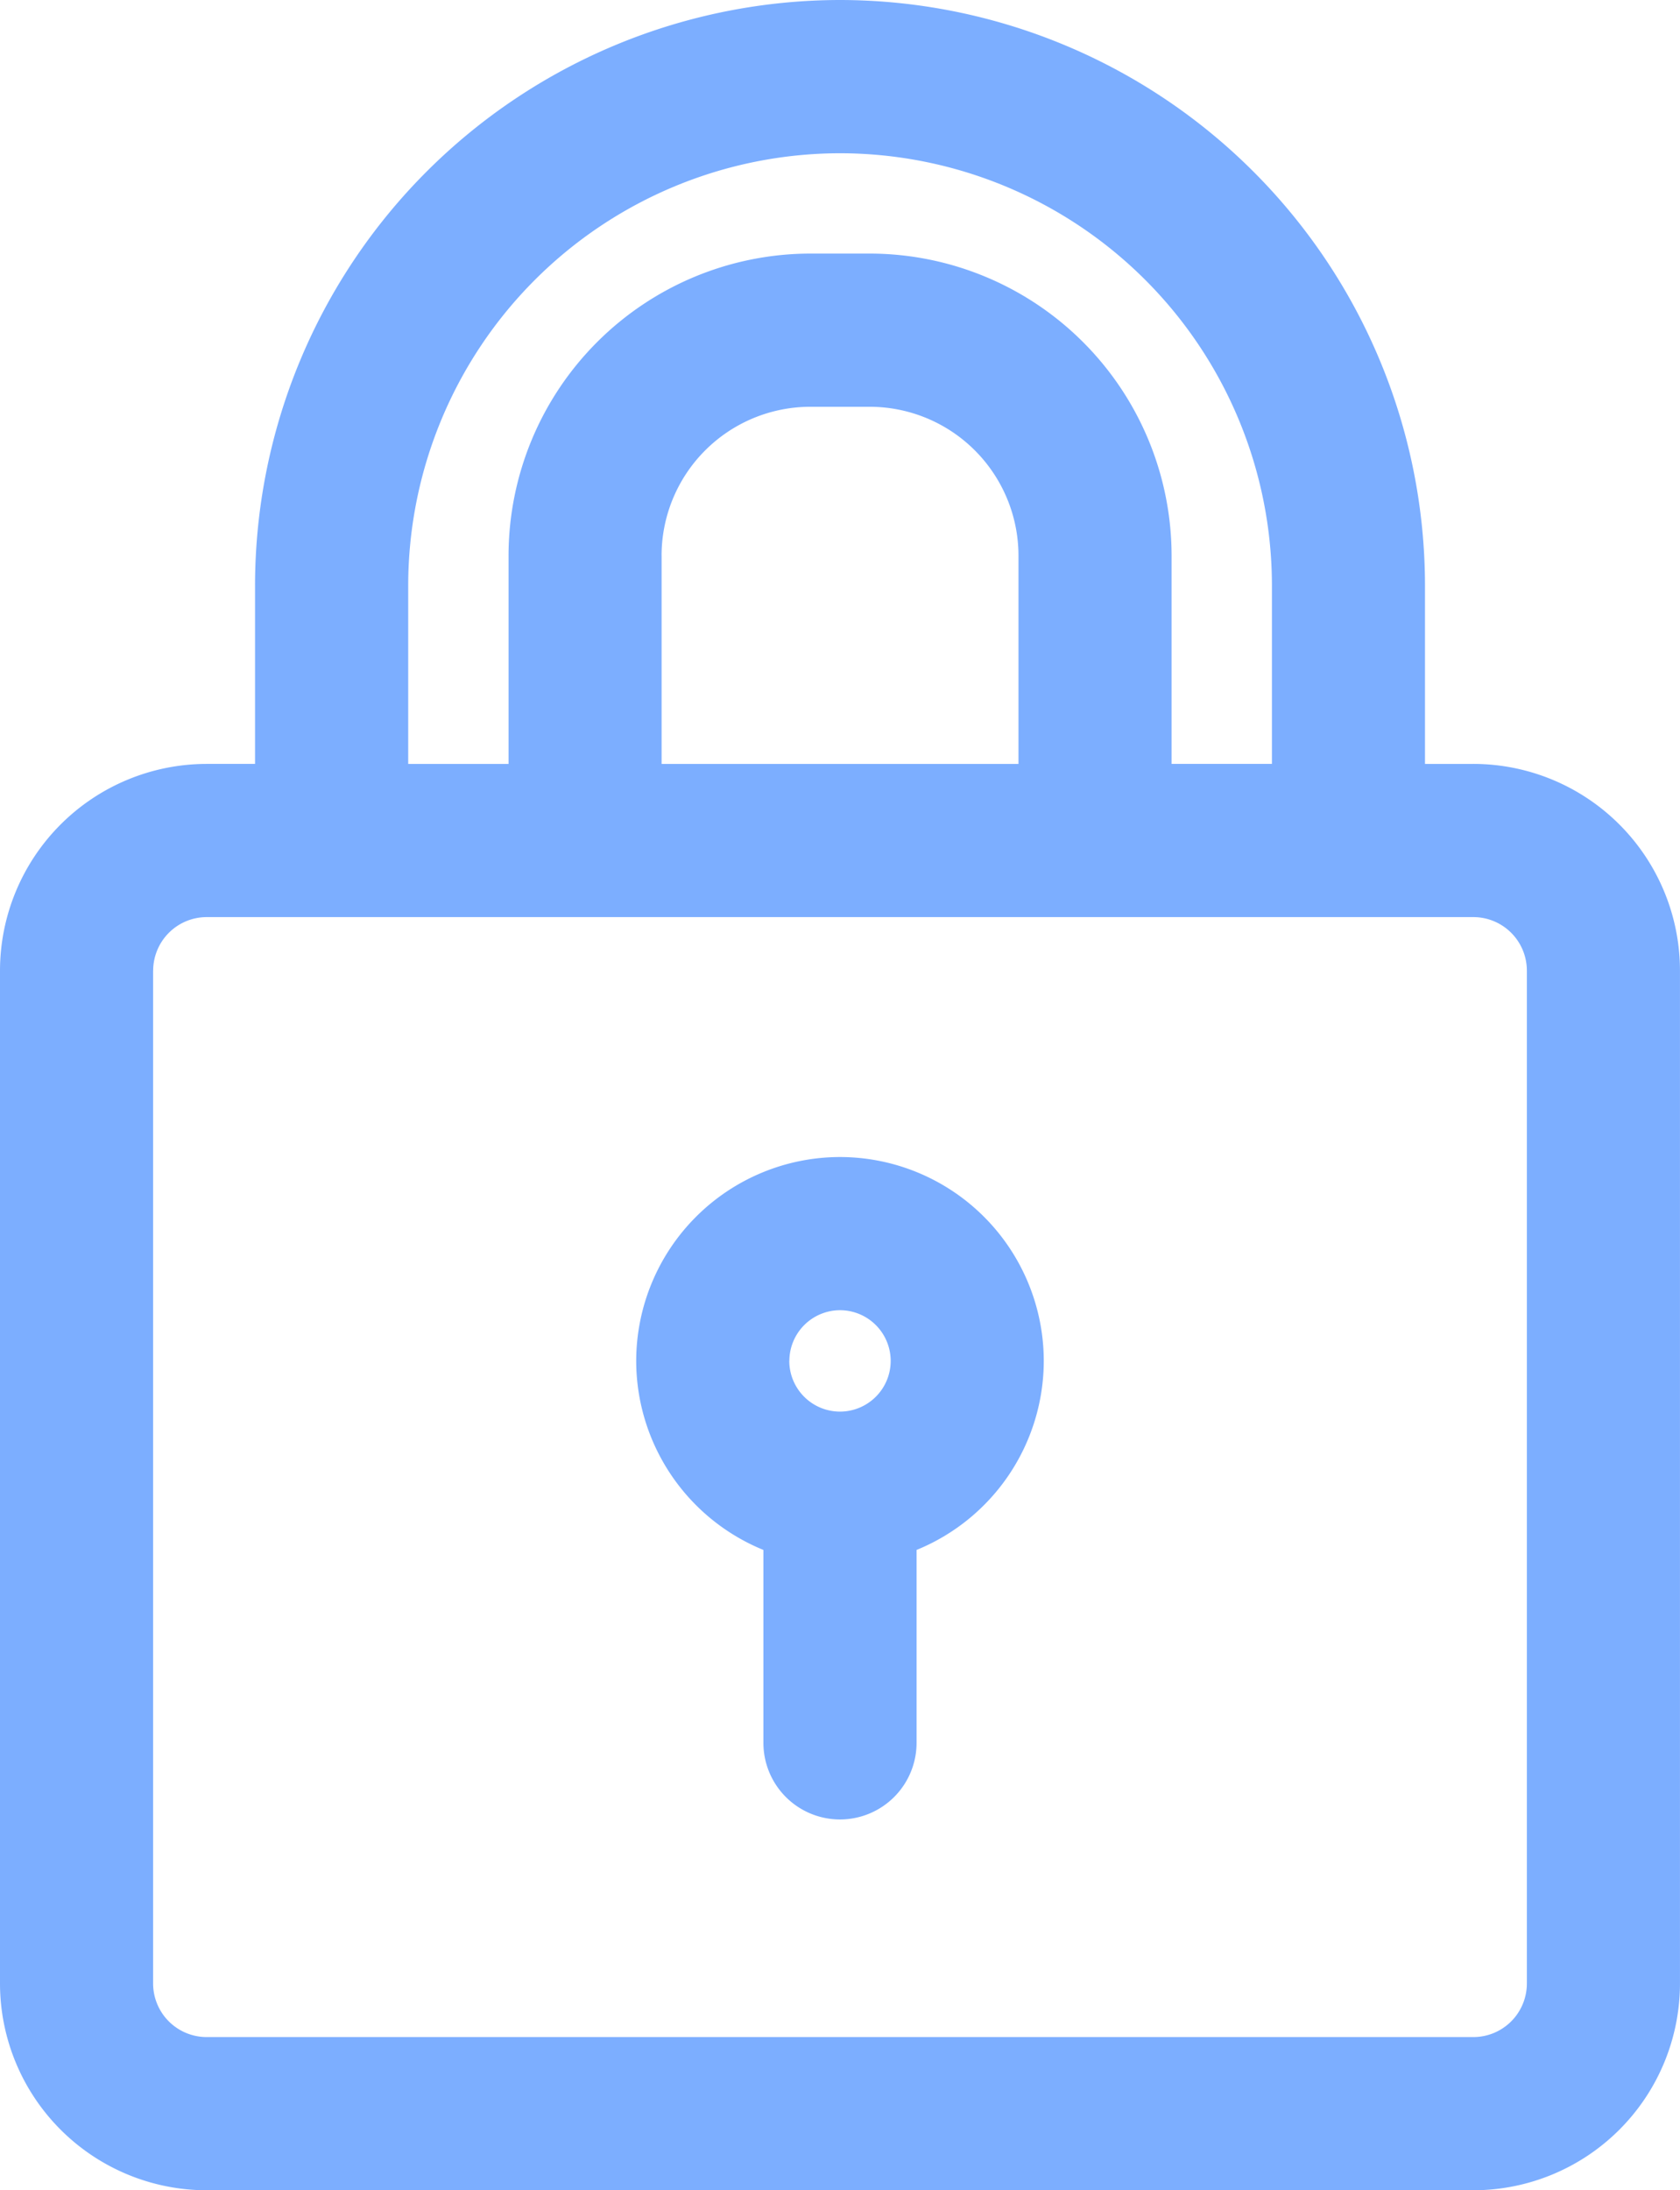
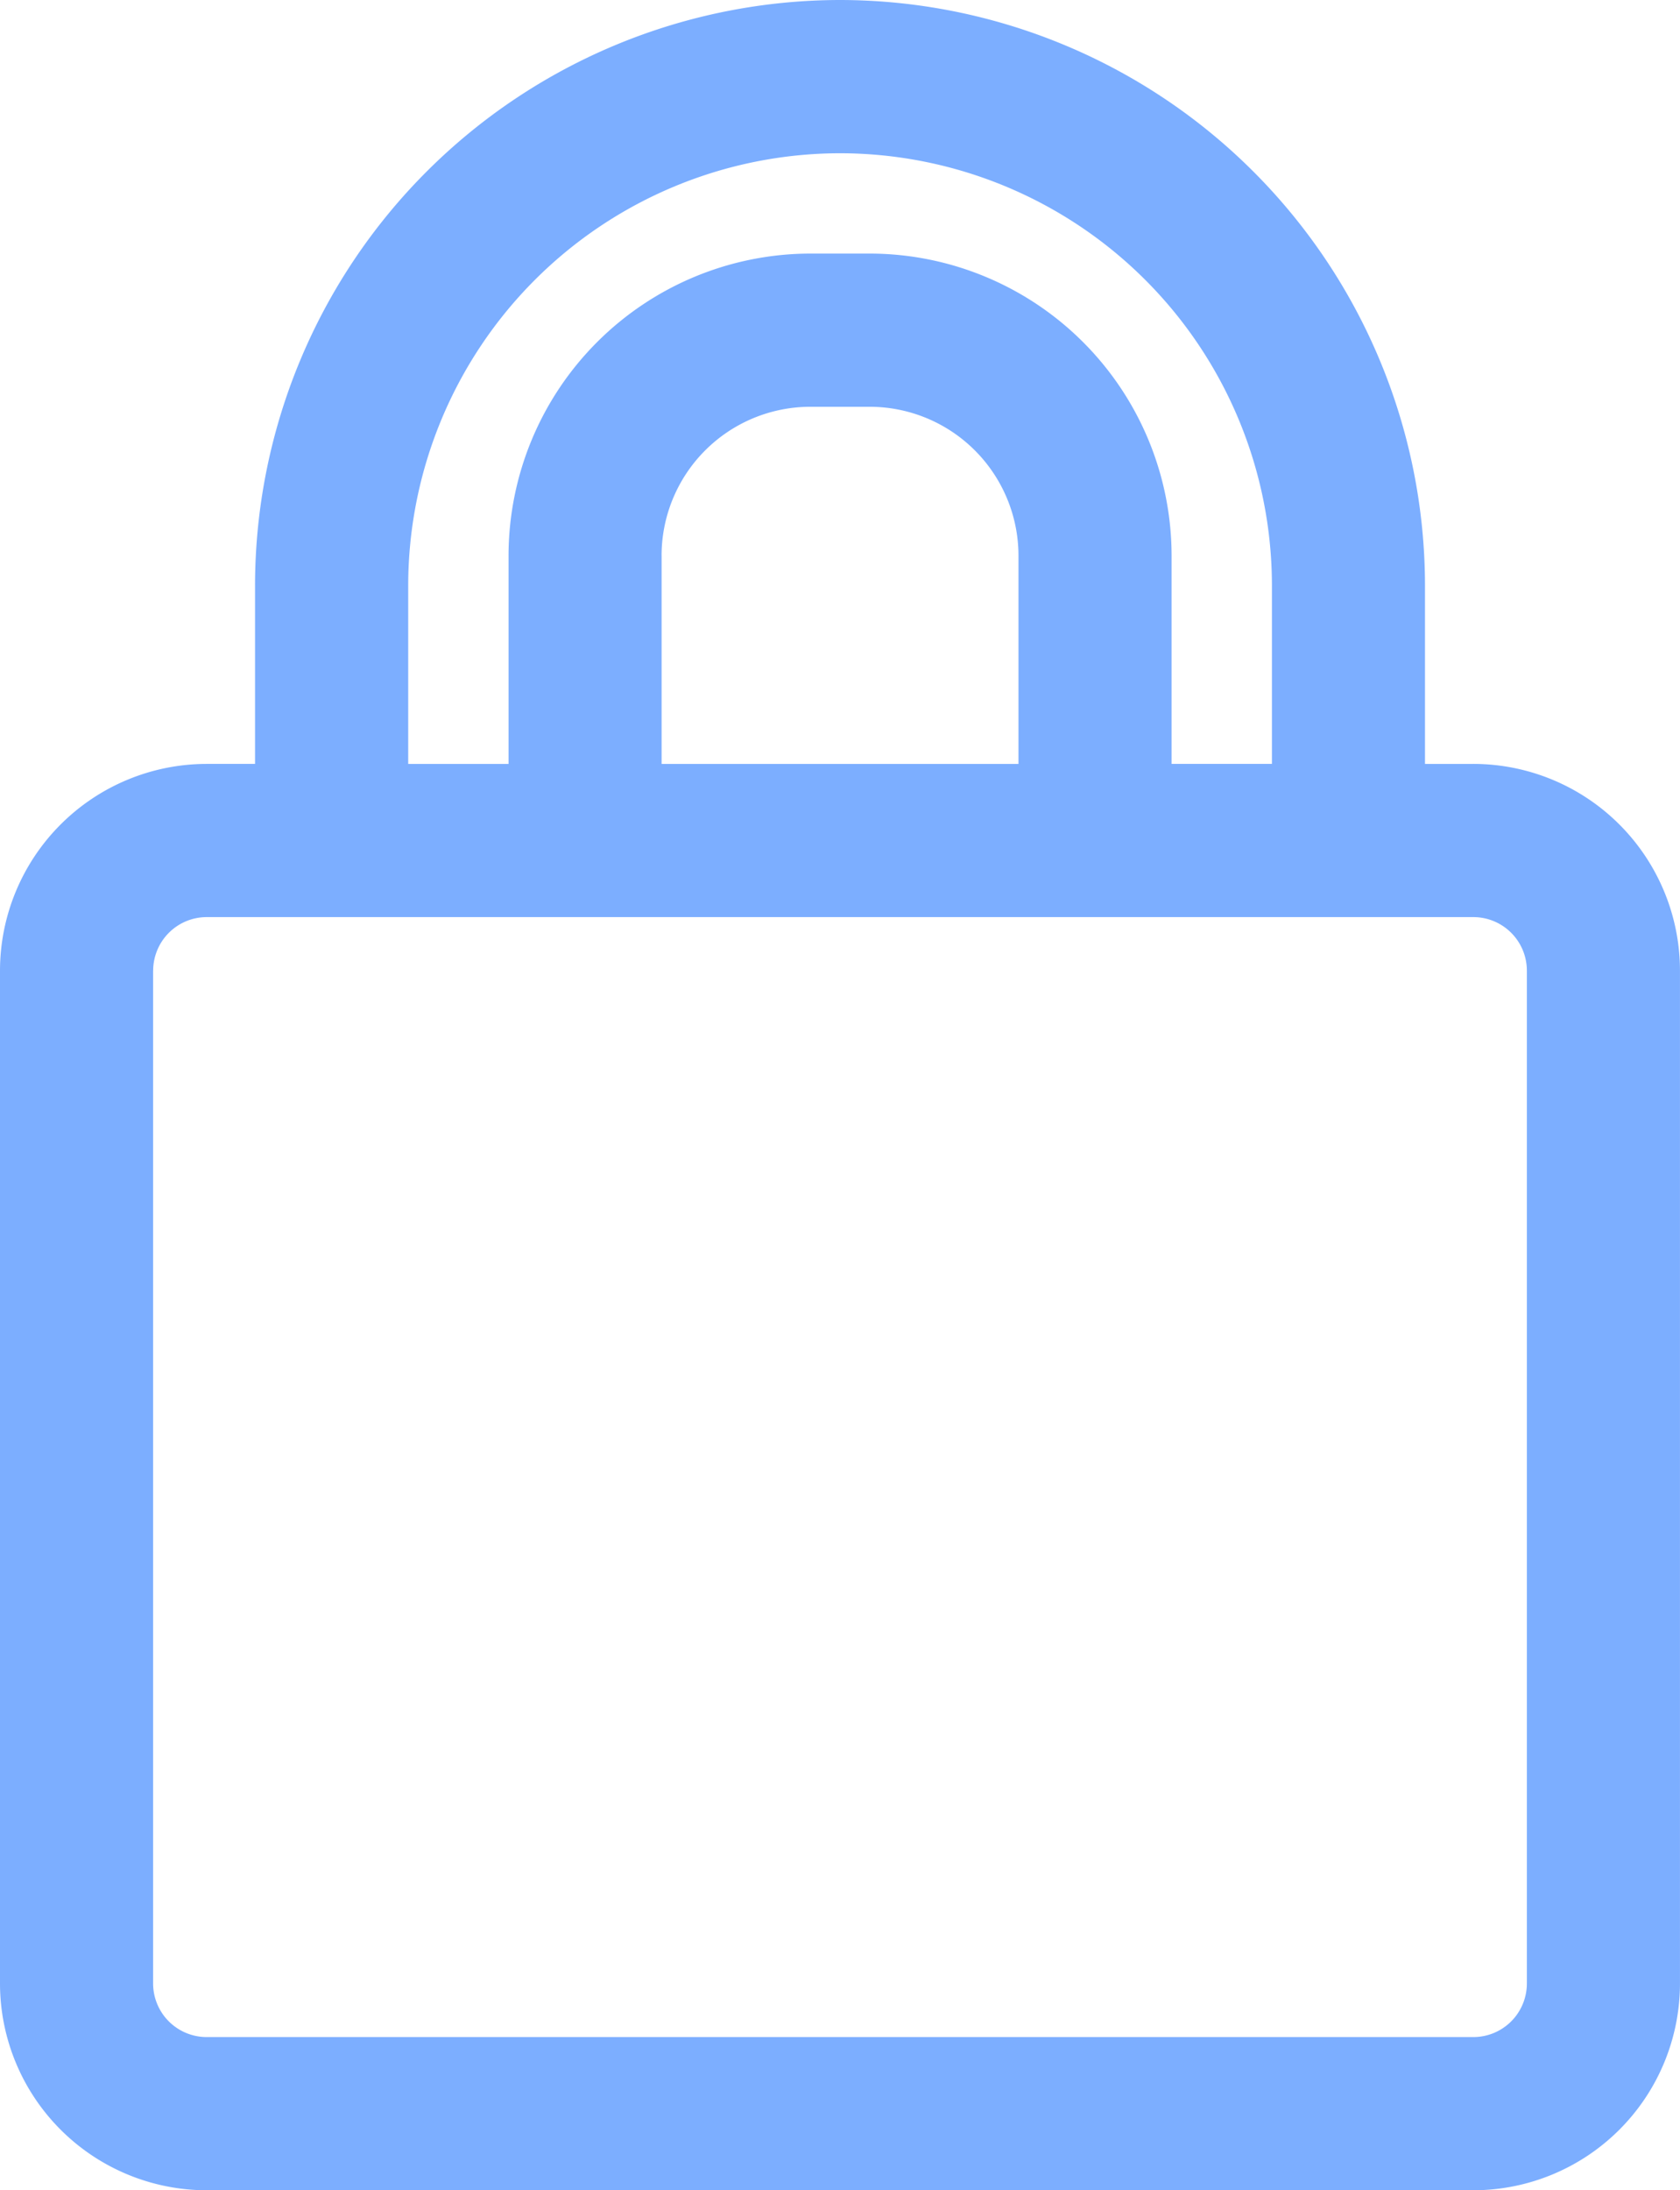
<svg xmlns="http://www.w3.org/2000/svg" width="63.619" height="82.894" viewBox="0 0 63.619 82.894">
  <g id="padlock" transform="translate(0.5 0.501)">
    <path id="Vereinigungsmenge_59" data-name="Vereinigungsmenge 59" d="M-8075.177,9698.616a7.832,7.832,0,0,1-7.823-7.823v-38.336a7.832,7.832,0,0,1,7.823-7.823h1.835v-6.759a22.177,22.177,0,0,1,22.152-22.152,22.178,22.178,0,0,1,22.152,22.152v6.759h1.833a7.831,7.831,0,0,1,7.823,7.823v38.336a7.831,7.831,0,0,1-7.823,7.823Zm-2.025-46.159v38.336a2.029,2.029,0,0,0,2.025,2.025h47.972a2.027,2.027,0,0,0,2.025-2.025v-38.336a2.027,2.027,0,0,0-2.025-2.025h-47.972A2.029,2.029,0,0,0-8077.2,9652.457Zm27.14-27.137a11.442,11.442,0,0,1,11.428,11.43v7.884h3.8v-6.759a16.371,16.371,0,0,0-16.354-16.352,16.372,16.372,0,0,0-16.354,16.352v6.759h3.8v-7.884a11.444,11.444,0,0,1,11.43-11.43Zm-7.884,11.43v7.884h13.514v-7.884a5.638,5.638,0,0,0-5.63-5.632h-2.254A5.636,5.636,0,0,0-8057.947,9636.75Z" transform="translate(8082.5 -9616.224)" fill="#7caeff" />
-     <path id="Vereinigungsmenge_60" data-name="Vereinigungsmenge 60" d="M-8078.183,9637.9v-7.3a7.737,7.737,0,0,1-4.817-7.152,7.727,7.727,0,0,1,7.718-7.718,7.725,7.725,0,0,1,7.716,7.718,7.736,7.736,0,0,1-4.817,7.152v7.3a2.9,2.9,0,0,1-2.9,2.9A2.9,2.9,0,0,1-8078.183,9637.9Zm.98-14.454a1.922,1.922,0,0,0,1.921,1.919,1.922,1.922,0,0,0,1.919-1.919,1.922,1.922,0,0,0-1.919-1.919A1.923,1.923,0,0,0-8077.2,9623.441Z" transform="translate(8106.592 -9572.442)" fill="#7caeff" />
  </g>
</svg>